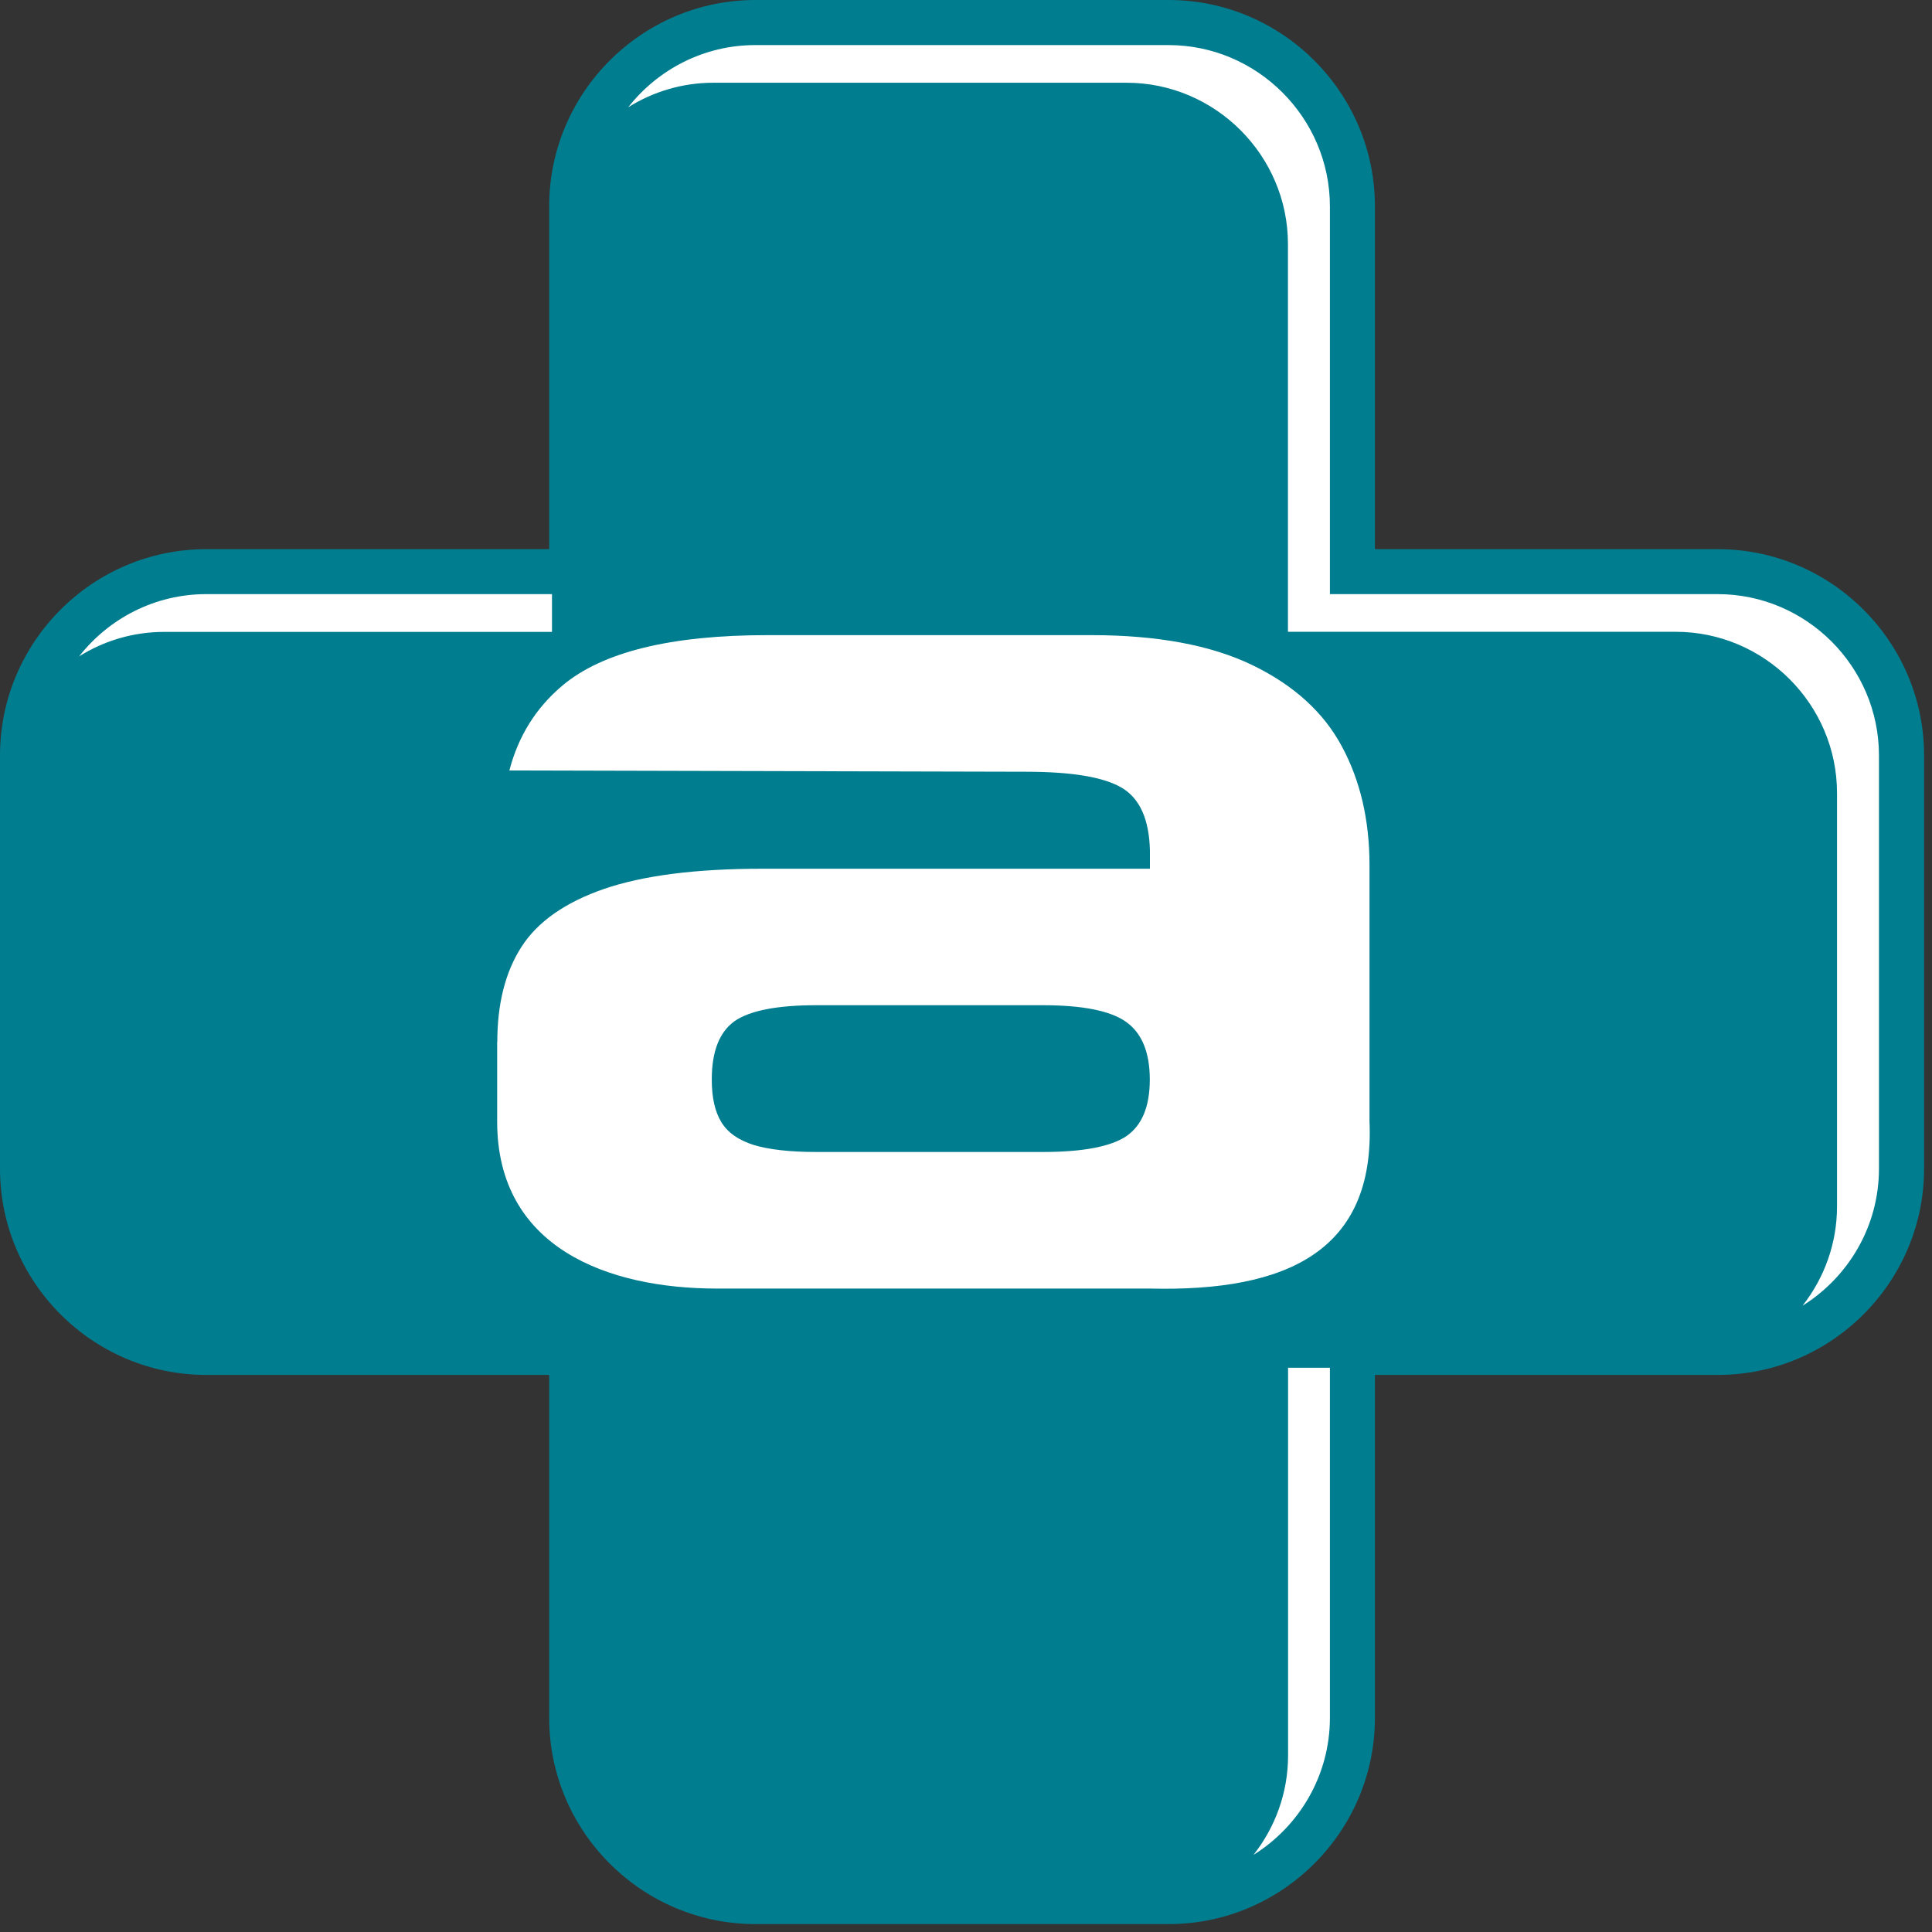
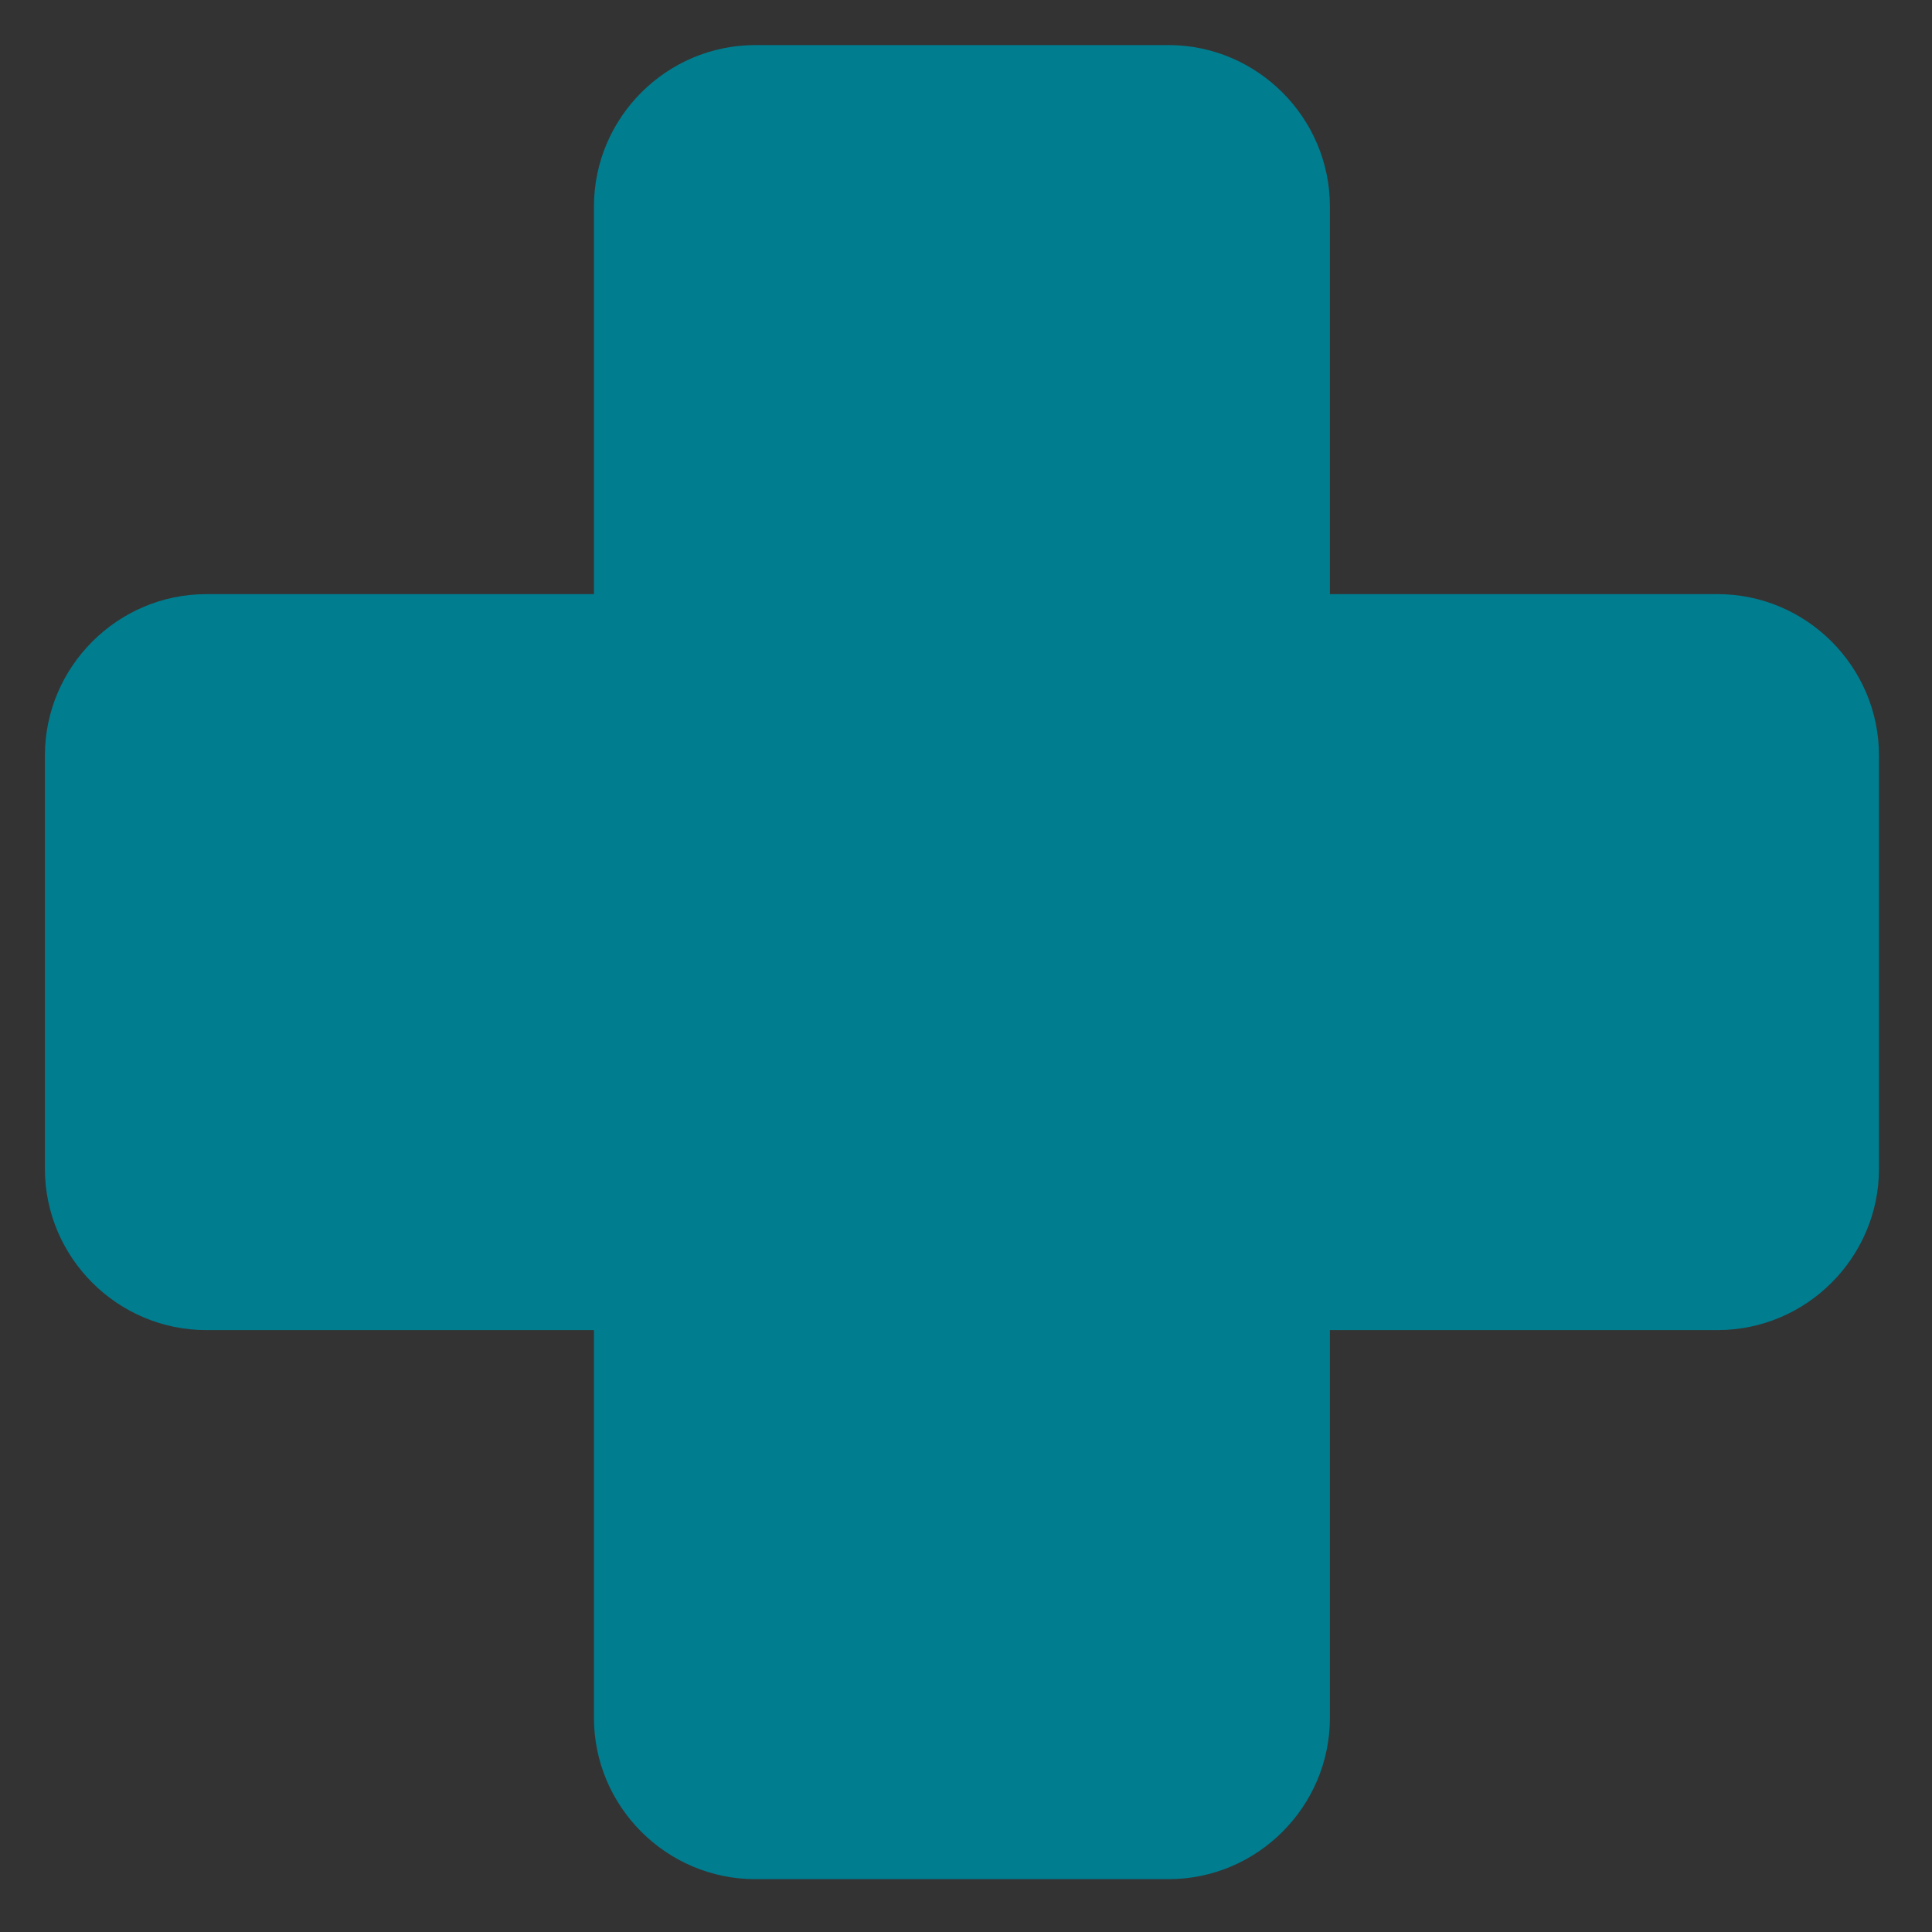
<svg xmlns="http://www.w3.org/2000/svg" width="75" height="75" viewBox="0 0 75 75" fill="none">
  <rect x="0" y="0" width="75" height="75" fill="#333333" stroke="none" />
-   <path fill-rule="evenodd" clip-rule="evenodd" d="M21.319 21.319V8.006C21.319 3.599 24.918 0 29.325 0H45.368C49.77 0 53.374 3.599 53.374 8.006V21.319H66.687C71.093 21.319 74.693 24.918 74.693 29.325V45.368C74.693 49.77 71.093 53.374 66.687 53.374H53.374V66.687C53.374 71.093 49.775 74.693 45.368 74.693H29.325C24.918 74.693 21.319 71.098 21.319 66.687V53.374H8.006C3.599 53.374 0 49.775 0 45.368V29.325C0 24.918 3.595 21.319 8.006 21.319H21.319Z" fill="#007d8f" />
  <path fill-rule="evenodd" clip-rule="evenodd" d="M23.057 51.634V66.685C23.057 70.135 25.875 72.949 29.321 72.949H45.364C48.809 72.949 51.627 70.131 51.627 66.685V51.634H66.678C70.124 51.634 72.942 48.816 72.942 45.371V29.328C72.942 25.882 70.124 23.064 66.678 23.064H51.627V8.014C51.627 4.572 48.805 1.75 45.364 1.75H29.321C25.875 1.75 23.057 4.568 23.057 8.014V23.064H8.006C4.565 23.064 1.743 25.887 1.743 29.328V45.371C1.743 48.816 4.561 51.634 8.006 51.634H23.057Z" fill="#007d8f" />
-   <path fill-rule="evenodd" clip-rule="evenodd" d="M21.433 23.064H8.006C6.009 23.064 4.222 24.012 3.072 25.479C4.034 24.877 5.166 24.53 6.377 24.53H21.428V23.069L21.433 23.064ZM48.668 72.001C50.442 70.89 51.627 68.919 51.627 66.685V53.096H50.003V68.147C50.003 69.595 49.502 70.934 48.668 71.996V72.001ZM69.983 50.682C71.756 49.571 72.941 47.601 72.941 45.371V29.328C72.941 25.882 70.123 23.064 66.678 23.064H51.627V8.014C51.627 4.572 48.804 1.75 45.363 1.75H29.32C27.323 1.75 25.537 2.698 24.387 4.164C25.348 3.563 26.48 3.212 27.692 3.212H43.735C47.176 3.212 49.998 6.034 49.998 9.475V24.526H65.049C68.495 24.526 71.313 27.344 71.313 30.79V46.833C71.313 48.281 70.812 49.62 69.978 50.682H69.983Z" fill="white" />
-   <path fill-rule="evenodd" clip-rule="evenodd" d="M19.305 40.453C19.305 38.974 19.612 37.741 20.24 36.762C20.863 35.788 21.934 35.032 23.444 34.51C24.958 33.988 27.003 33.724 29.589 33.724H44.64V33.022C44.613 31.806 44.245 30.986 43.534 30.573C42.822 30.16 41.598 29.963 39.86 29.959L19.774 29.91C20.117 28.589 20.797 27.483 21.837 26.61C23.387 25.31 26.034 24.656 29.791 24.656H42.366C44.925 24.656 47.005 25.043 48.616 25.819C50.227 26.601 51.382 27.65 52.093 28.98C52.804 30.297 53.164 31.837 53.164 33.584V43.53C53.379 48.538 49.99 50.149 44.653 50.022H27.829C23.597 50.022 19.3 48.442 19.3 43.539V40.449L19.305 40.453ZM31.7 39.022C30.177 39.022 29.115 39.229 28.522 39.637C27.93 40.058 27.631 40.809 27.631 41.906C27.631 42.6 27.75 43.148 28 43.557C28.25 43.969 28.667 44.259 29.26 44.448C29.861 44.628 30.664 44.72 31.7 44.72H40.474C42.032 44.72 43.121 44.513 43.727 44.105C44.333 43.684 44.635 42.96 44.635 41.906C44.635 40.853 44.328 40.107 43.718 39.672C43.112 39.237 42.024 39.022 40.474 39.022H31.7Z" fill="white" />
</svg>